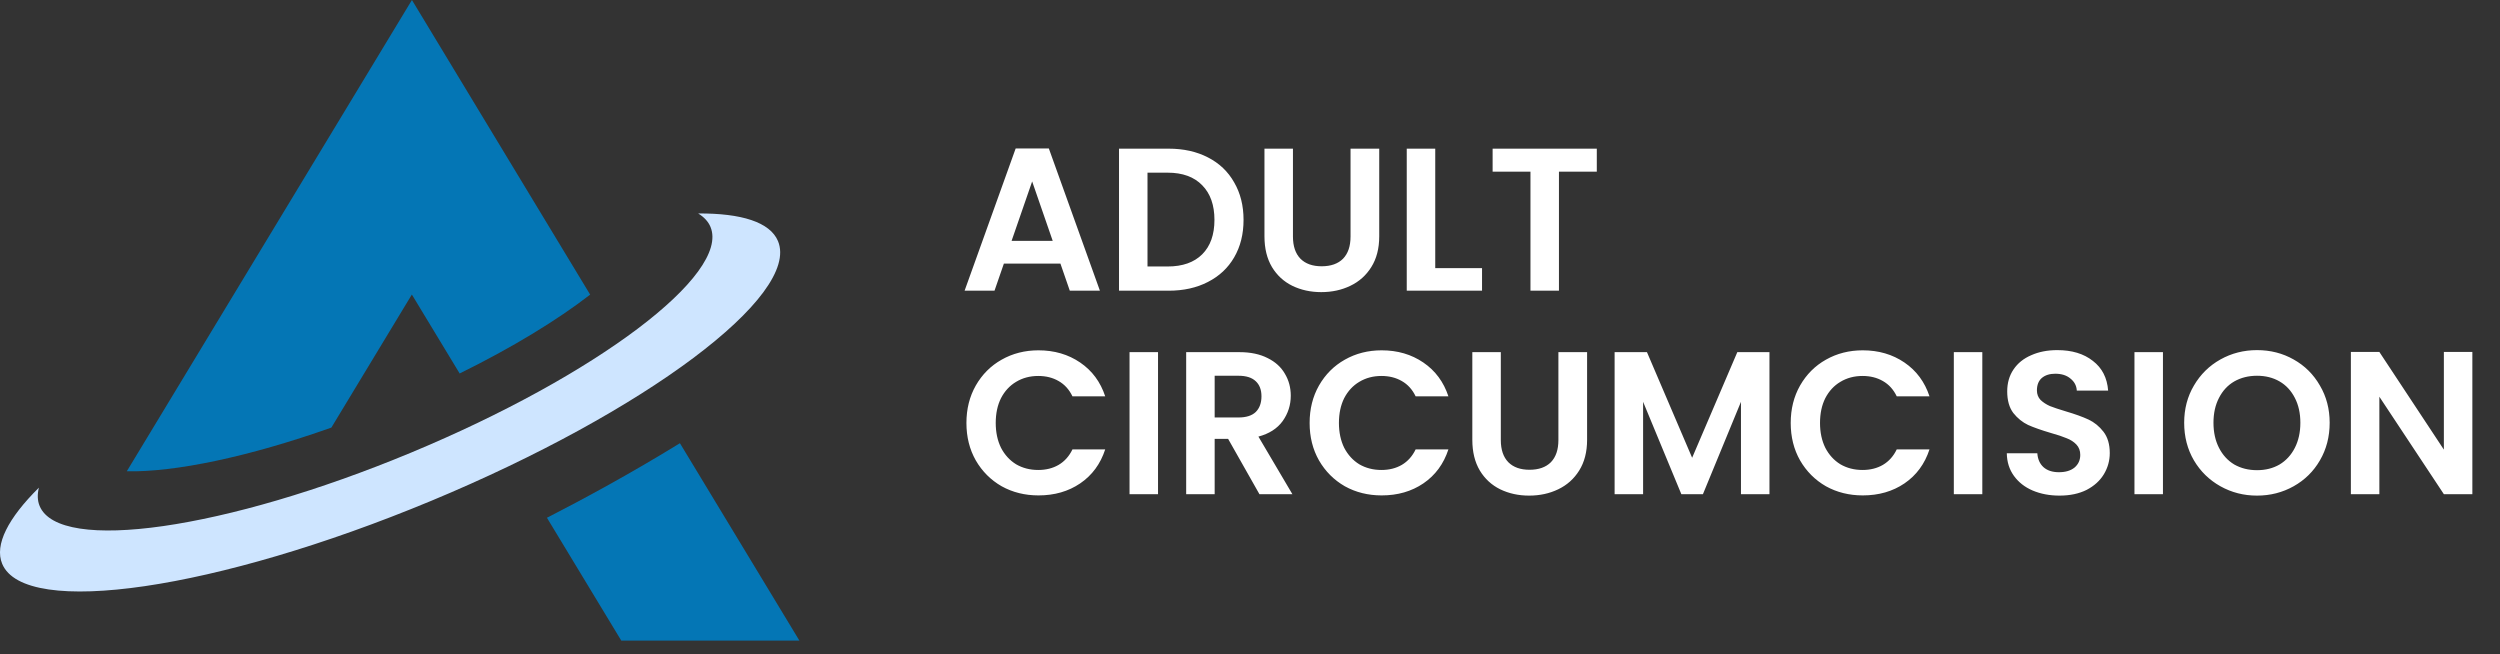
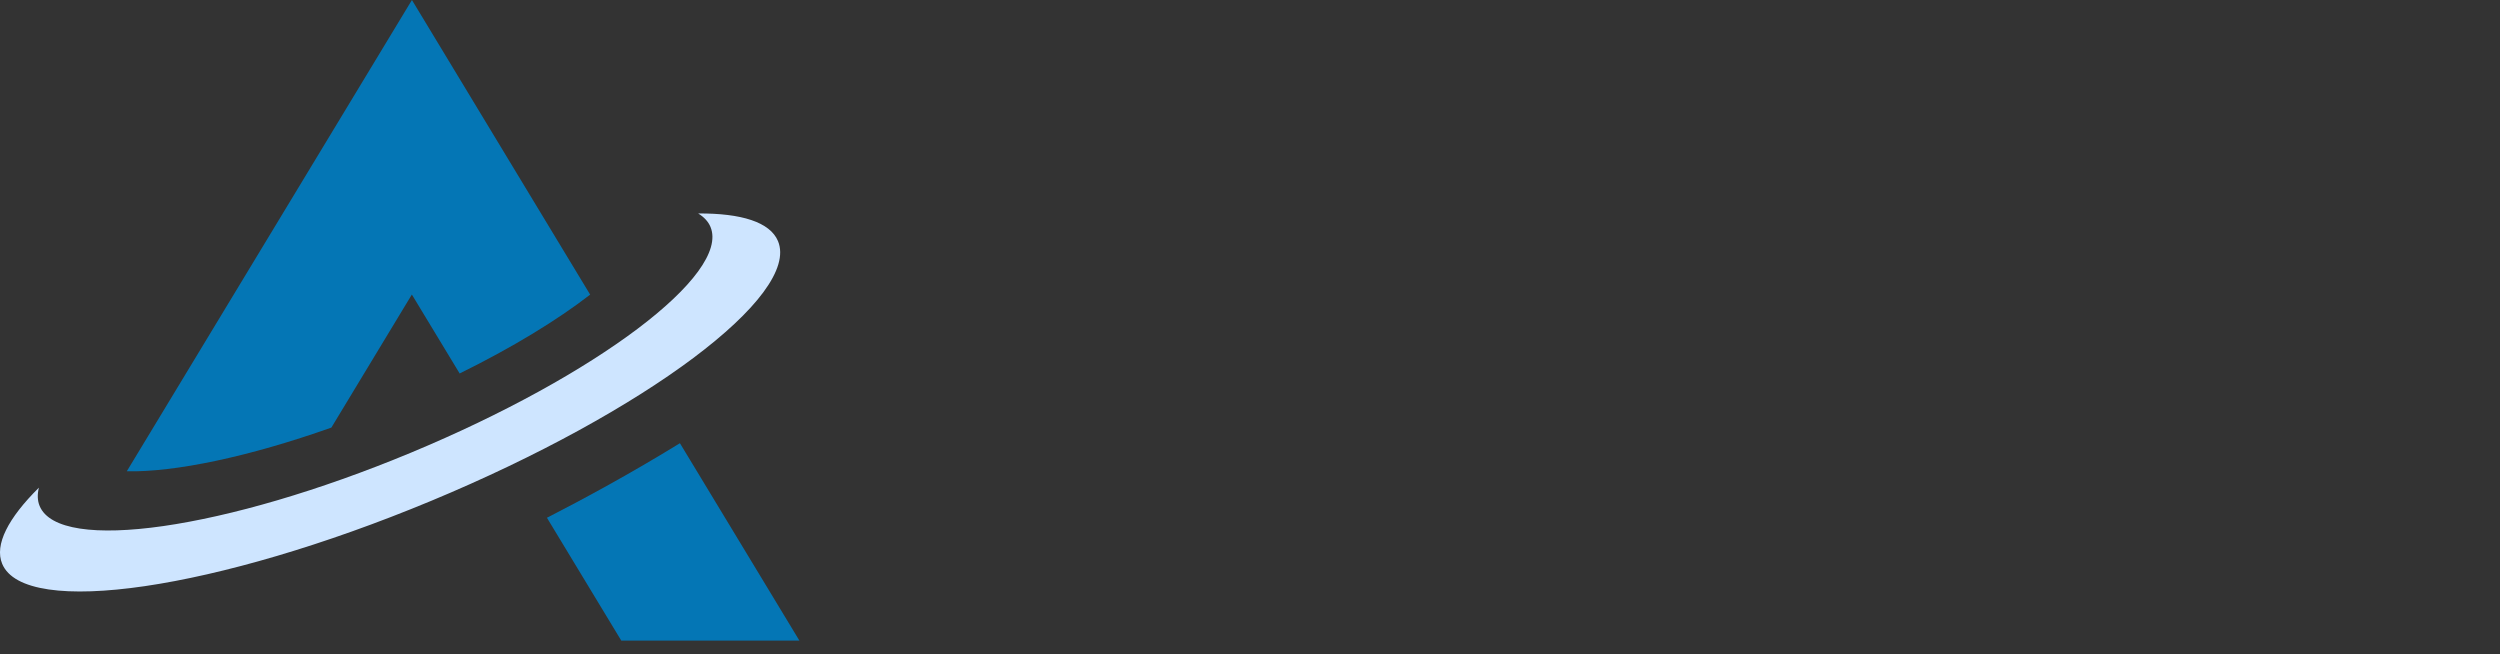
<svg xmlns="http://www.w3.org/2000/svg" width="172" height="45" viewBox="0 0 172 45" fill="none">
  <rect x="0" y="0" width="172" height="45" fill="#333333" stroke="none" />
-   <path d="M72.958 18.138H69.066L68.422 20H66.364L69.878 10.214H72.16L75.674 20H73.602L72.958 18.138ZM72.426 16.57L71.012 12.482L69.598 16.57H72.426ZM80.404 10.228C81.43 10.228 82.331 10.429 83.106 10.83C83.89 11.231 84.492 11.805 84.912 12.552C85.341 13.289 85.556 14.148 85.556 15.128C85.556 16.108 85.341 16.967 84.912 17.704C84.492 18.432 83.89 18.997 83.106 19.398C82.331 19.799 81.43 20 80.404 20H76.988V10.228H80.404ZM80.334 18.334C81.36 18.334 82.154 18.054 82.714 17.494C83.274 16.934 83.554 16.145 83.554 15.128C83.554 14.111 83.274 13.317 82.714 12.748C82.154 12.169 81.36 11.88 80.334 11.88H78.948V18.334H80.334ZM88.955 10.228V16.276C88.955 16.939 89.127 17.447 89.473 17.802C89.818 18.147 90.303 18.32 90.929 18.32C91.563 18.32 92.053 18.147 92.399 17.802C92.744 17.447 92.917 16.939 92.917 16.276V10.228H94.891V16.262C94.891 17.093 94.709 17.797 94.345 18.376C93.99 18.945 93.509 19.375 92.903 19.664C92.305 19.953 91.638 20.098 90.901 20.098C90.173 20.098 89.51 19.953 88.913 19.664C88.325 19.375 87.858 18.945 87.513 18.376C87.167 17.797 86.995 17.093 86.995 16.262V10.228H88.955ZM98.745 18.446H101.964V20H96.784V10.228H98.745V18.446ZM109.86 10.228V11.81H107.256V20H105.296V11.81H102.692V10.228H109.86ZM66.49 29.1C66.49 28.139 66.705 27.28 67.134 26.524C67.573 25.759 68.165 25.166 68.912 24.746C69.668 24.317 70.513 24.102 71.446 24.102C72.538 24.102 73.495 24.382 74.316 24.942C75.138 25.502 75.712 26.277 76.038 27.266H73.784C73.56 26.799 73.243 26.449 72.832 26.216C72.431 25.983 71.964 25.866 71.432 25.866C70.863 25.866 70.354 26.001 69.906 26.272C69.468 26.533 69.122 26.907 68.87 27.392C68.627 27.877 68.506 28.447 68.506 29.1C68.506 29.744 68.627 30.313 68.87 30.808C69.122 31.293 69.468 31.671 69.906 31.942C70.354 32.203 70.863 32.334 71.432 32.334C71.964 32.334 72.431 32.217 72.832 31.984C73.243 31.741 73.56 31.387 73.784 30.92H76.038C75.712 31.919 75.138 32.698 74.316 33.258C73.504 33.809 72.547 34.084 71.446 34.084C70.513 34.084 69.668 33.874 68.912 33.454C68.165 33.025 67.573 32.432 67.134 31.676C66.705 30.92 66.49 30.061 66.49 29.1ZM79.672 24.228V34H77.712V24.228H79.672ZM86.649 34L84.493 30.192H83.569V34H81.609V24.228H85.277C86.033 24.228 86.677 24.363 87.209 24.634C87.741 24.895 88.137 25.255 88.399 25.712C88.669 26.16 88.805 26.664 88.805 27.224C88.805 27.868 88.618 28.451 88.245 28.974C87.871 29.487 87.316 29.842 86.579 30.038L88.917 34H86.649ZM83.569 28.722H85.207C85.739 28.722 86.135 28.596 86.397 28.344C86.658 28.083 86.789 27.723 86.789 27.266C86.789 26.818 86.658 26.473 86.397 26.23C86.135 25.978 85.739 25.852 85.207 25.852H83.569V28.722ZM90.102 29.1C90.102 28.139 90.316 27.28 90.746 26.524C91.184 25.759 91.777 25.166 92.523 24.746C93.279 24.317 94.124 24.102 95.058 24.102C96.15 24.102 97.106 24.382 97.927 24.942C98.749 25.502 99.323 26.277 99.65 27.266H97.395C97.171 26.799 96.854 26.449 96.444 26.216C96.042 25.983 95.576 25.866 95.043 25.866C94.474 25.866 93.966 26.001 93.517 26.272C93.079 26.533 92.734 26.907 92.481 27.392C92.239 27.877 92.118 28.447 92.118 29.1C92.118 29.744 92.239 30.313 92.481 30.808C92.734 31.293 93.079 31.671 93.517 31.942C93.966 32.203 94.474 32.334 95.043 32.334C95.576 32.334 96.042 32.217 96.444 31.984C96.854 31.741 97.171 31.387 97.395 30.92H99.65C99.323 31.919 98.749 32.698 97.927 33.258C97.115 33.809 96.159 34.084 95.058 34.084C94.124 34.084 93.279 33.874 92.523 33.454C91.777 33.025 91.184 32.432 90.746 31.676C90.316 30.92 90.102 30.061 90.102 29.1ZM103.256 24.228V30.276C103.256 30.939 103.428 31.447 103.774 31.802C104.119 32.147 104.604 32.32 105.23 32.32C105.864 32.32 106.354 32.147 106.7 31.802C107.045 31.447 107.218 30.939 107.218 30.276V24.228H109.192V30.262C109.192 31.093 109.01 31.797 108.646 32.376C108.291 32.945 107.81 33.375 107.204 33.664C106.606 33.953 105.939 34.098 105.202 34.098C104.474 34.098 103.811 33.953 103.214 33.664C102.626 33.375 102.159 32.945 101.814 32.376C101.468 31.797 101.296 31.093 101.296 30.262V24.228H103.256ZM121.739 24.228V34H119.779V27.644L117.161 34H115.677L113.045 27.644V34H111.085V24.228H113.311L116.419 31.494L119.527 24.228H121.739ZM123.201 29.1C123.201 28.139 123.416 27.28 123.845 26.524C124.284 25.759 124.876 25.166 125.623 24.746C126.379 24.317 127.224 24.102 128.157 24.102C129.249 24.102 130.206 24.382 131.027 24.942C131.848 25.502 132.422 26.277 132.749 27.266H130.495C130.271 26.799 129.954 26.449 129.543 26.216C129.142 25.983 128.675 25.866 128.143 25.866C127.574 25.866 127.065 26.001 126.617 26.272C126.178 26.533 125.833 26.907 125.581 27.392C125.338 27.877 125.217 28.447 125.217 29.1C125.217 29.744 125.338 30.313 125.581 30.808C125.833 31.293 126.178 31.671 126.617 31.942C127.065 32.203 127.574 32.334 128.143 32.334C128.675 32.334 129.142 32.217 129.543 31.984C129.954 31.741 130.271 31.387 130.495 30.92H132.749C132.422 31.919 131.848 32.698 131.027 33.258C130.215 33.809 129.258 34.084 128.157 34.084C127.224 34.084 126.379 33.874 125.623 33.454C124.876 33.025 124.284 32.432 123.845 31.676C123.416 30.92 123.201 30.061 123.201 29.1ZM136.383 24.228V34H134.423V24.228H136.383ZM141.694 34.098C141.012 34.098 140.396 33.981 139.846 33.748C139.304 33.515 138.875 33.179 138.558 32.74C138.24 32.301 138.077 31.783 138.068 31.186H140.168C140.196 31.587 140.336 31.905 140.588 32.138C140.849 32.371 141.204 32.488 141.652 32.488C142.109 32.488 142.468 32.381 142.73 32.166C142.991 31.942 143.122 31.653 143.122 31.298C143.122 31.009 143.033 30.771 142.856 30.584C142.678 30.397 142.454 30.253 142.184 30.15C141.922 30.038 141.558 29.917 141.092 29.786C140.457 29.599 139.939 29.417 139.538 29.24C139.146 29.053 138.805 28.778 138.516 28.414C138.236 28.041 138.096 27.546 138.096 26.93C138.096 26.351 138.24 25.847 138.53 25.418C138.819 24.989 139.225 24.662 139.748 24.438C140.27 24.205 140.868 24.088 141.54 24.088C142.548 24.088 143.364 24.335 143.99 24.83C144.624 25.315 144.974 25.997 145.04 26.874H142.884C142.865 26.538 142.72 26.263 142.45 26.048C142.188 25.824 141.838 25.712 141.4 25.712C141.017 25.712 140.709 25.81 140.476 26.006C140.252 26.202 140.14 26.487 140.14 26.86C140.14 27.121 140.224 27.341 140.392 27.518C140.569 27.686 140.784 27.826 141.036 27.938C141.297 28.041 141.661 28.162 142.128 28.302C142.762 28.489 143.28 28.675 143.682 28.862C144.083 29.049 144.428 29.329 144.718 29.702C145.007 30.075 145.152 30.565 145.152 31.172C145.152 31.695 145.016 32.18 144.746 32.628C144.475 33.076 144.078 33.435 143.556 33.706C143.033 33.967 142.412 34.098 141.694 34.098ZM148.811 24.228V34H146.851V24.228H148.811ZM155.283 34.098C154.369 34.098 153.529 33.883 152.763 33.454C151.998 33.025 151.391 32.432 150.943 31.676C150.495 30.911 150.271 30.047 150.271 29.086C150.271 28.134 150.495 27.28 150.943 26.524C151.391 25.759 151.998 25.161 152.763 24.732C153.529 24.303 154.369 24.088 155.283 24.088C156.207 24.088 157.047 24.303 157.803 24.732C158.569 25.161 159.171 25.759 159.609 26.524C160.057 27.28 160.281 28.134 160.281 29.086C160.281 30.047 160.057 30.911 159.609 31.676C159.171 32.432 158.569 33.025 157.803 33.454C157.038 33.883 156.198 34.098 155.283 34.098ZM155.283 32.348C155.871 32.348 156.389 32.217 156.837 31.956C157.285 31.685 157.635 31.303 157.887 30.808C158.139 30.313 158.265 29.739 158.265 29.086C158.265 28.433 158.139 27.863 157.887 27.378C157.635 26.883 157.285 26.505 156.837 26.244C156.389 25.983 155.871 25.852 155.283 25.852C154.695 25.852 154.173 25.983 153.715 26.244C153.267 26.505 152.917 26.883 152.665 27.378C152.413 27.863 152.287 28.433 152.287 29.086C152.287 29.739 152.413 30.313 152.665 30.808C152.917 31.303 153.267 31.685 153.715 31.956C154.173 32.217 154.695 32.348 155.283 32.348ZM170.098 34H168.138L163.7 27.294V34H161.74V24.214H163.7L168.138 30.934V24.214H170.098V34Z" fill="white" />
  <path d="M22.798 29.418L28.336 20.264L31.624 25.695C35.247 23.91 38.336 22.026 40.602 20.27L28.341 0L8.723 32.425C12.012 32.495 17.097 31.438 22.798 29.418Z" fill="#0476B5" />
  <path d="M37.631 35.625L42.745 44.075H55L46.779 30.493C43.409 32.566 40.126 34.345 37.625 35.625H37.631Z" fill="#0476B5" />
  <path d="M48.024 14.68C48.429 14.926 48.729 15.238 48.882 15.613C50.244 18.89 41.019 25.842 28.271 31.145C15.523 36.447 4.09 38.085 2.728 34.815C2.57 34.439 2.564 34.01 2.675 33.552C0.567 35.642 -0.396 37.48 0.15 38.79C1.706 42.53 14.918 40.593 29.657 34.462C44.395 28.332 55.082 20.329 53.526 16.588C52.98 15.279 51.001 14.668 48.03 14.686L48.024 14.68Z" fill="#CEE5FF" />
</svg>